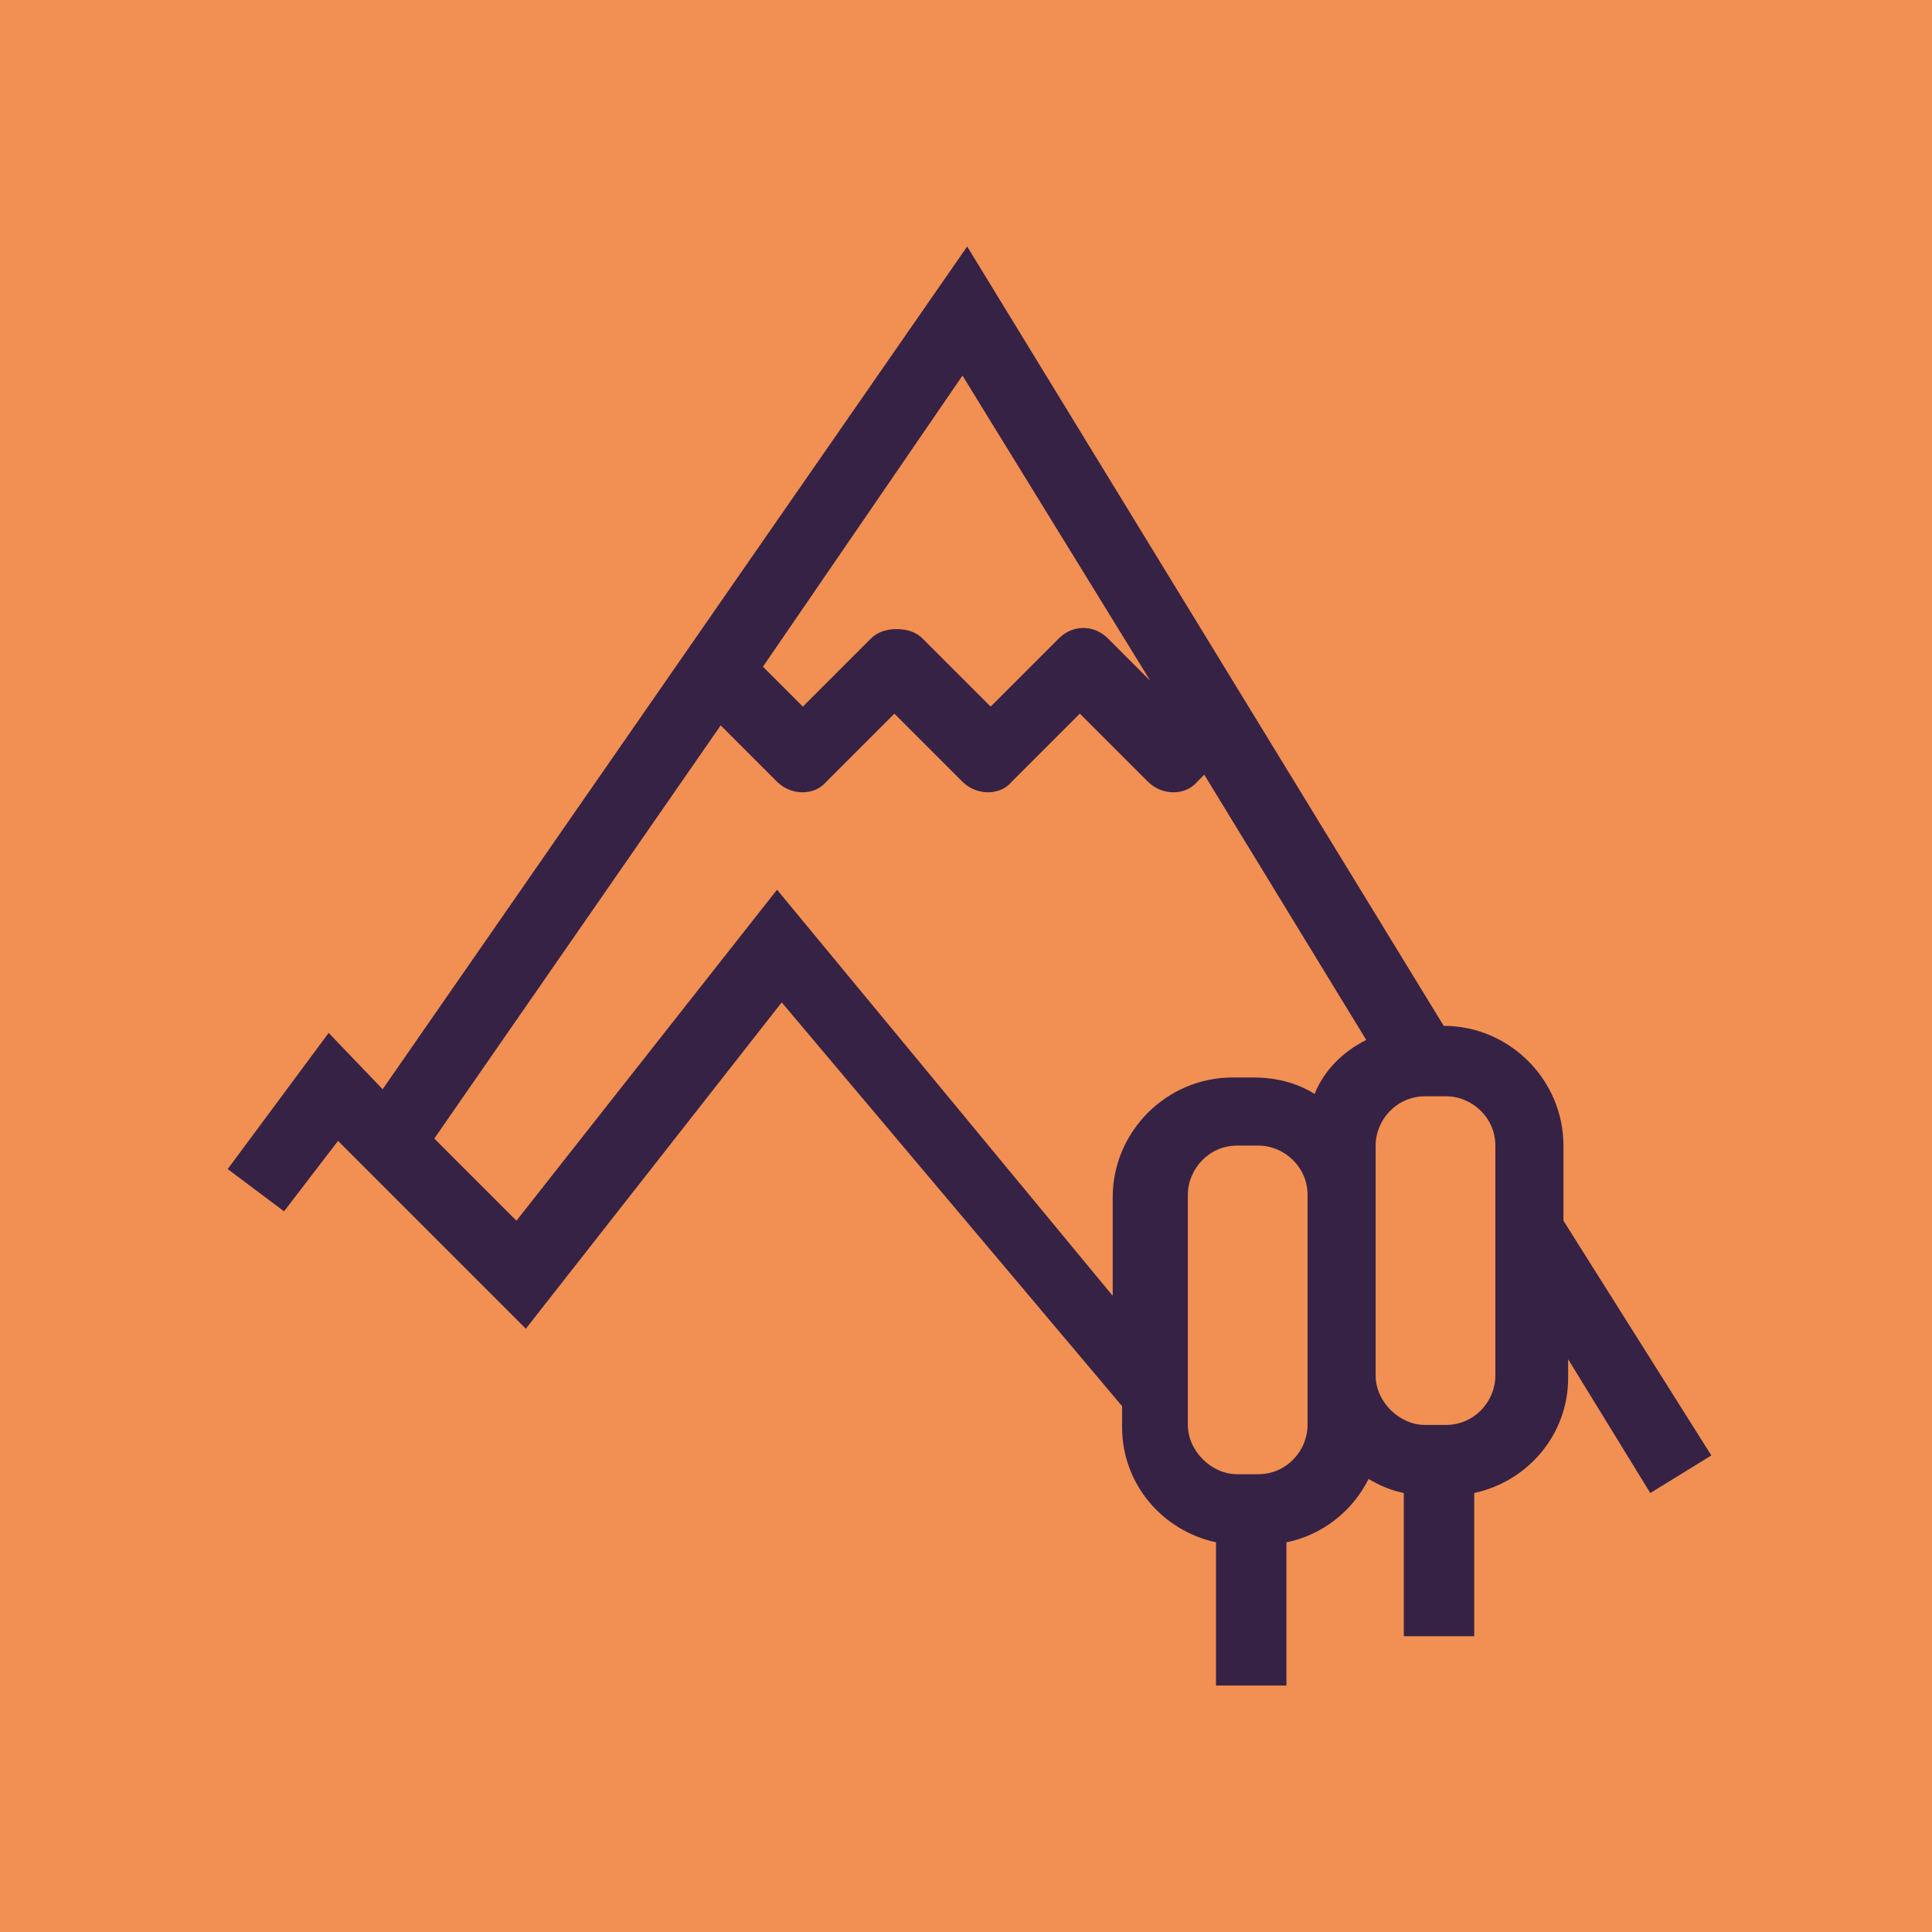
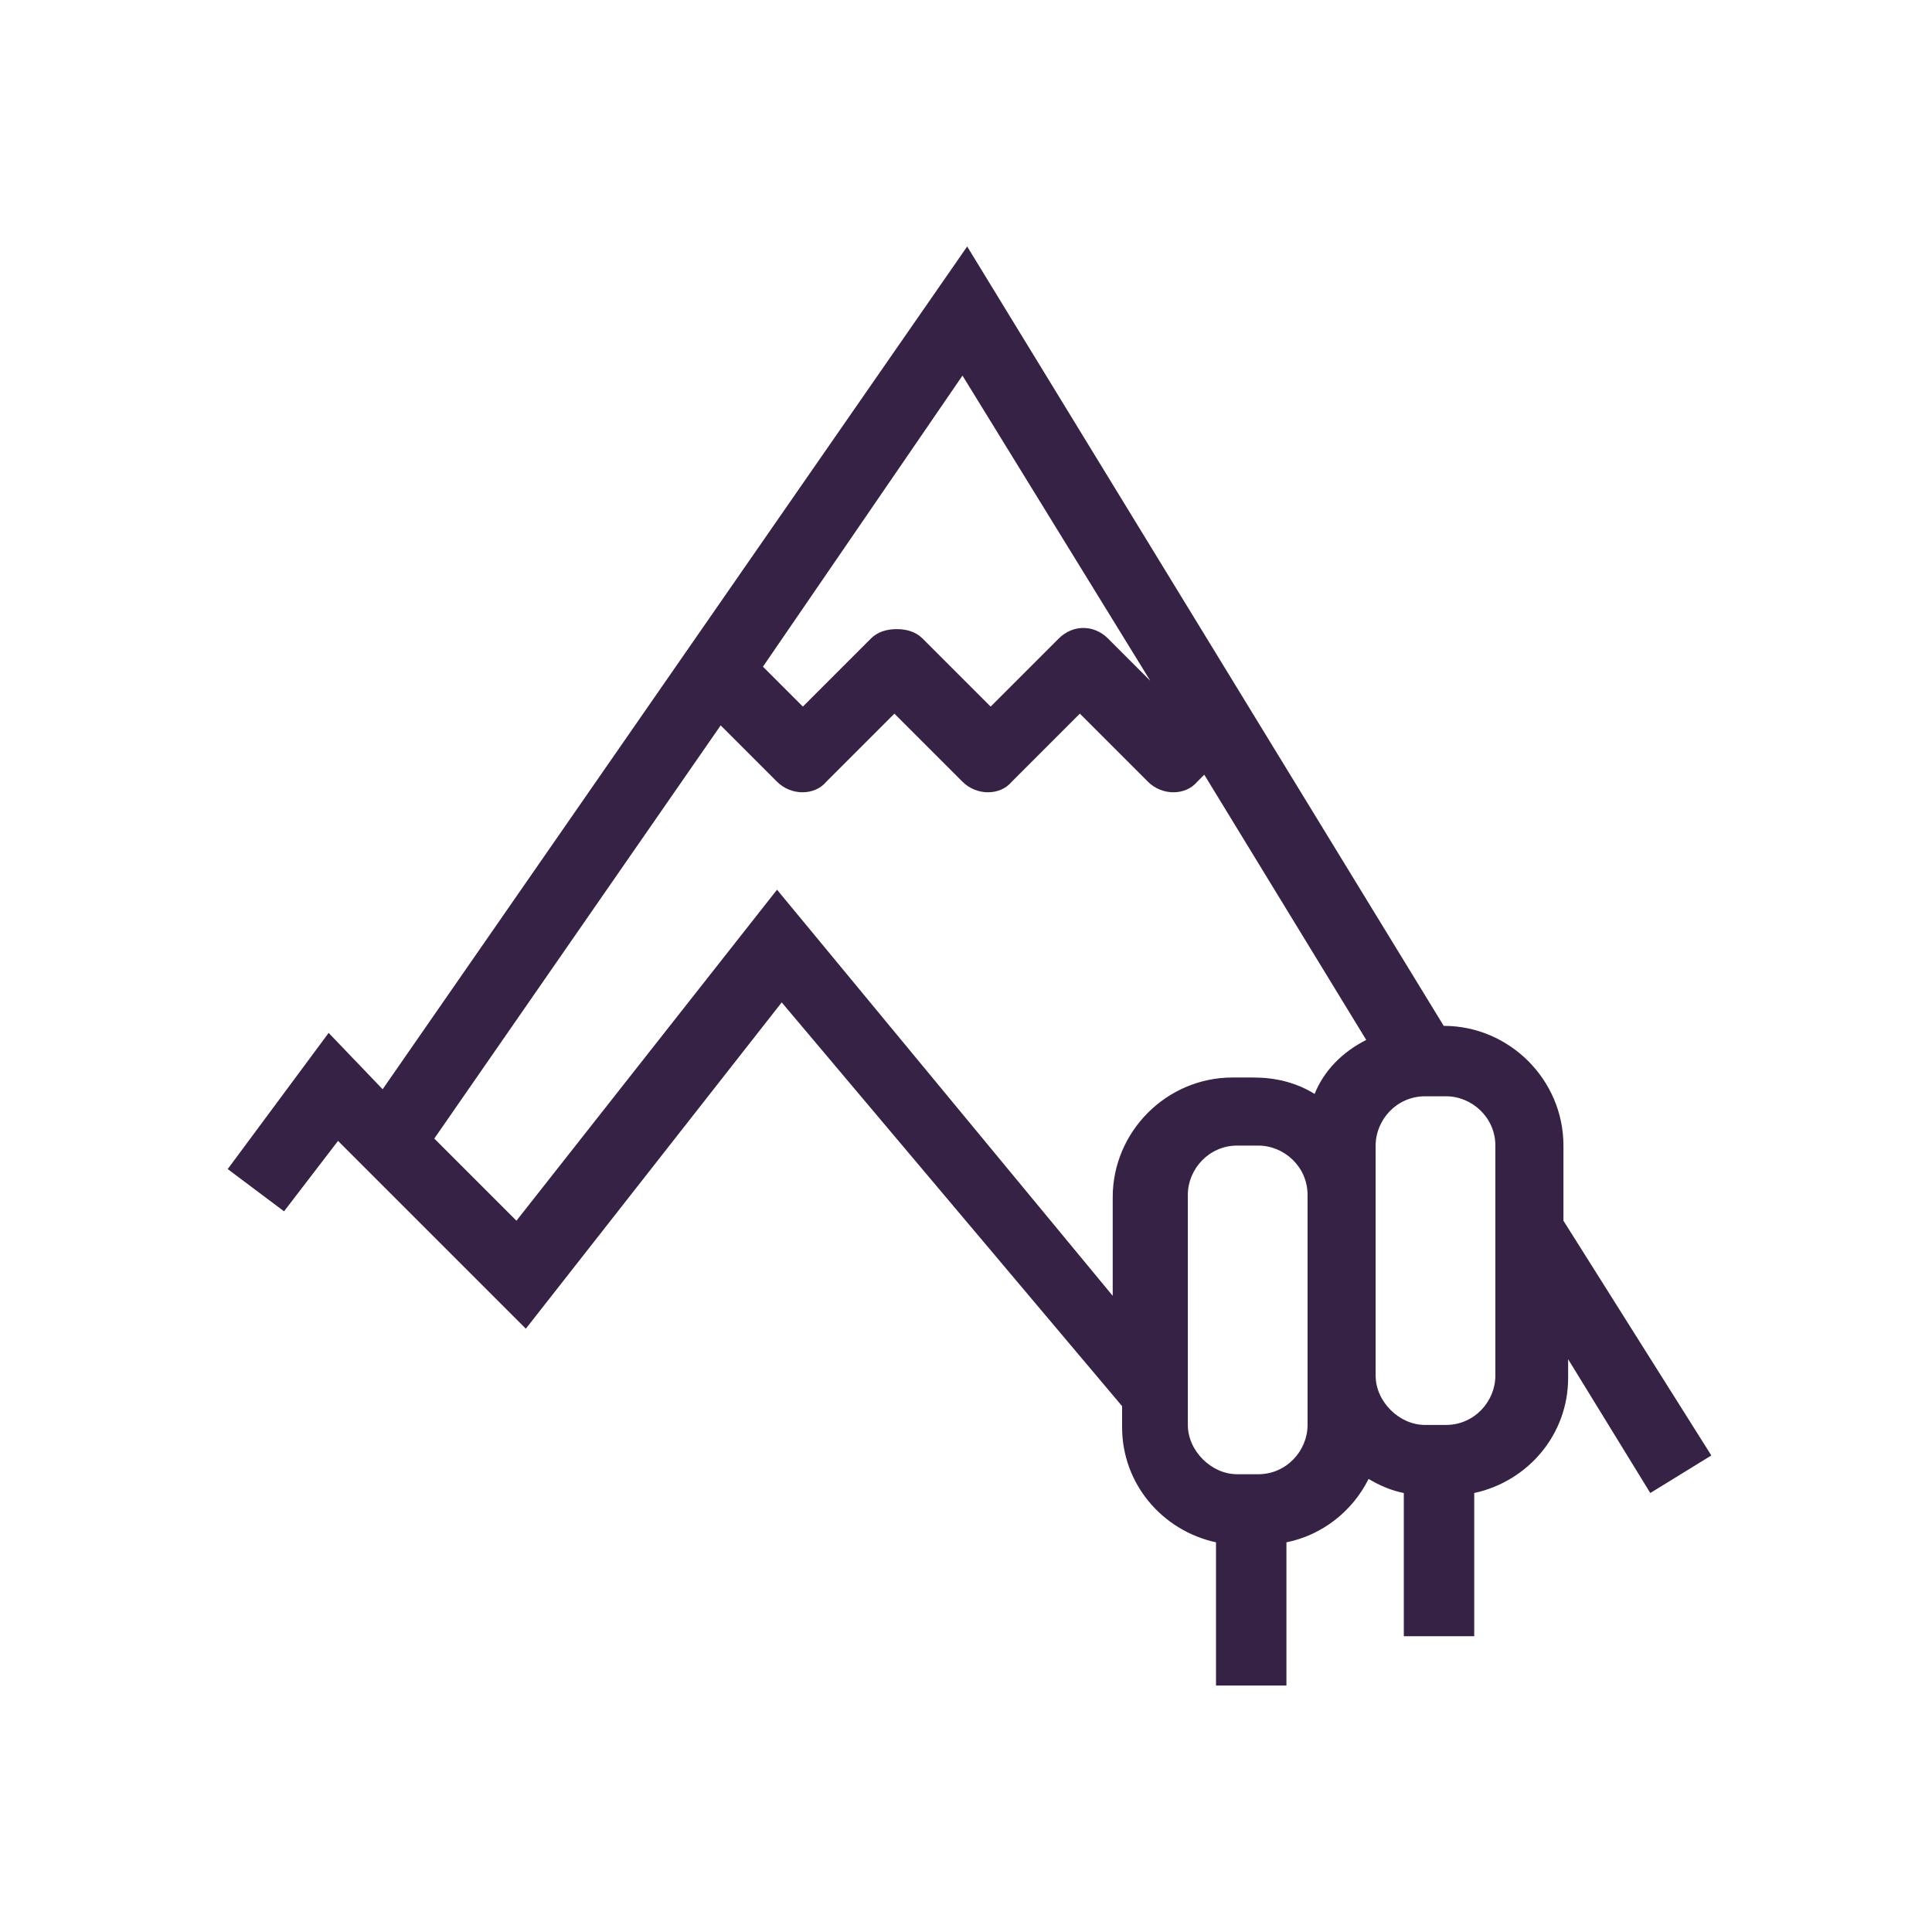
<svg xmlns="http://www.w3.org/2000/svg" version="1.1" id="Livello_1" x="0px" y="0px" viewBox="0 0 82.3 82.3" style="enable-background:new 0 0 82.3 82.3;" xml:space="preserve">
  <style type="text/css">
	.st0{fill:#F28F52;}
	.st1{fill:#362245;}
</style>
  <g>
-     <rect x="0" class="st0" width="82.3" height="82.3" />
-     <path class="st1" d="M66.6,52v-3.2c0-2.8-2.3-5.1-5.1-5.1L41.2,10.5L16.3,46.4L14,44l-4.3,5.8l2.4,1.8l2.3-3l8,8l10.9-13.9   l14.5,17.2v0.9c0,2.4,1.7,4.4,4,4.9v6.1h3v-6.1c1.5-0.3,2.8-1.3,3.5-2.7c0.5,0.3,1,0.5,1.5,0.6v6.1h3v-6.1c2.3-0.5,4-2.5,4-4.9   v-0.8l3.5,5.7l2.6-1.6L66.6,52z M58.6,58.6v-9.8c0-1.1,0.9-2.1,2.1-2.1h0.9c1.1,0,2.1,0.9,2.1,2.1v9.8c0,1.1-0.9,2.1-2.1,2.1h-0.9   C59.6,60.7,58.6,59.7,58.6,58.6z M47.2,27.2c-0.6-0.6-1.5-0.6-2.1,0l-2.9,2.9l-2.9-2.9c-0.3-0.3-0.7-0.4-1.1-0.4   c-0.4,0-0.8,0.1-1.1,0.4l-2.9,2.9l-1.7-1.7L41,16l8,13L47.2,27.2z M30.7,30.9l2.4,2.4c0.6,0.6,1.6,0.6,2.1,0l2.9-2.9l2.9,2.9   c0.6,0.6,1.6,0.6,2.1,0l2.9-2.9l2.9,2.9c0.6,0.6,1.6,0.6,2.1,0l0.3-0.3l6.9,11.3c-1,0.5-1.8,1.3-2.2,2.3c-0.8-0.5-1.7-0.7-2.6-0.7   h-0.9c-2.8,0-5.1,2.3-5.1,5.1v4.2L33.1,37.9L22,52l-3.5-3.5L30.7,30.9z M50.6,60.7v-9.8c0-1.1,0.9-2.1,2.1-2.1h0.9   c1.1,0,2.1,0.9,2.1,2.1v9.8c0,1.1-0.9,2.1-2.1,2.1h-0.9C51.6,62.8,50.6,61.8,50.6,60.7z" />
+     <path class="st1" d="M66.6,52v-3.2c0-2.8-2.3-5.1-5.1-5.1L41.2,10.5L16.3,46.4L14,44l-4.3,5.8l2.4,1.8l2.3-3l8,8l10.9-13.9   l14.5,17.2v0.9c0,2.4,1.7,4.4,4,4.9v6.1h3v-6.1c1.5-0.3,2.8-1.3,3.5-2.7c0.5,0.3,1,0.5,1.5,0.6v6.1h3v-6.1c2.3-0.5,4-2.5,4-4.9   v-0.8l3.5,5.7l2.6-1.6L66.6,52z M58.6,58.6v-9.8c0-1.1,0.9-2.1,2.1-2.1h0.9c1.1,0,2.1,0.9,2.1,2.1v9.8c0,1.1-0.9,2.1-2.1,2.1h-0.9   C59.6,60.7,58.6,59.7,58.6,58.6z M47.2,27.2c-0.6-0.6-1.5-0.6-2.1,0l-2.9,2.9l-2.9-2.9c-0.3-0.3-0.7-0.4-1.1-0.4   c-0.4,0-0.8,0.1-1.1,0.4l-2.9,2.9l-1.7-1.7L41,16l8,13L47.2,27.2z M30.7,30.9l2.4,2.4c0.6,0.6,1.6,0.6,2.1,0l2.9-2.9l2.9,2.9   c0.6,0.6,1.6,0.6,2.1,0l2.9-2.9l2.9,2.9c0.6,0.6,1.6,0.6,2.1,0l0.3-0.3l6.9,11.3c-1,0.5-1.8,1.3-2.2,2.3c-0.8-0.5-1.7-0.7-2.6-0.7   h-0.9c-2.8,0-5.1,2.3-5.1,5.1v4.2L33.1,37.9L22,52l-3.5-3.5L30.7,30.9M50.6,60.7v-9.8c0-1.1,0.9-2.1,2.1-2.1h0.9   c1.1,0,2.1,0.9,2.1,2.1v9.8c0,1.1-0.9,2.1-2.1,2.1h-0.9C51.6,62.8,50.6,61.8,50.6,60.7z" />
  </g>
</svg>